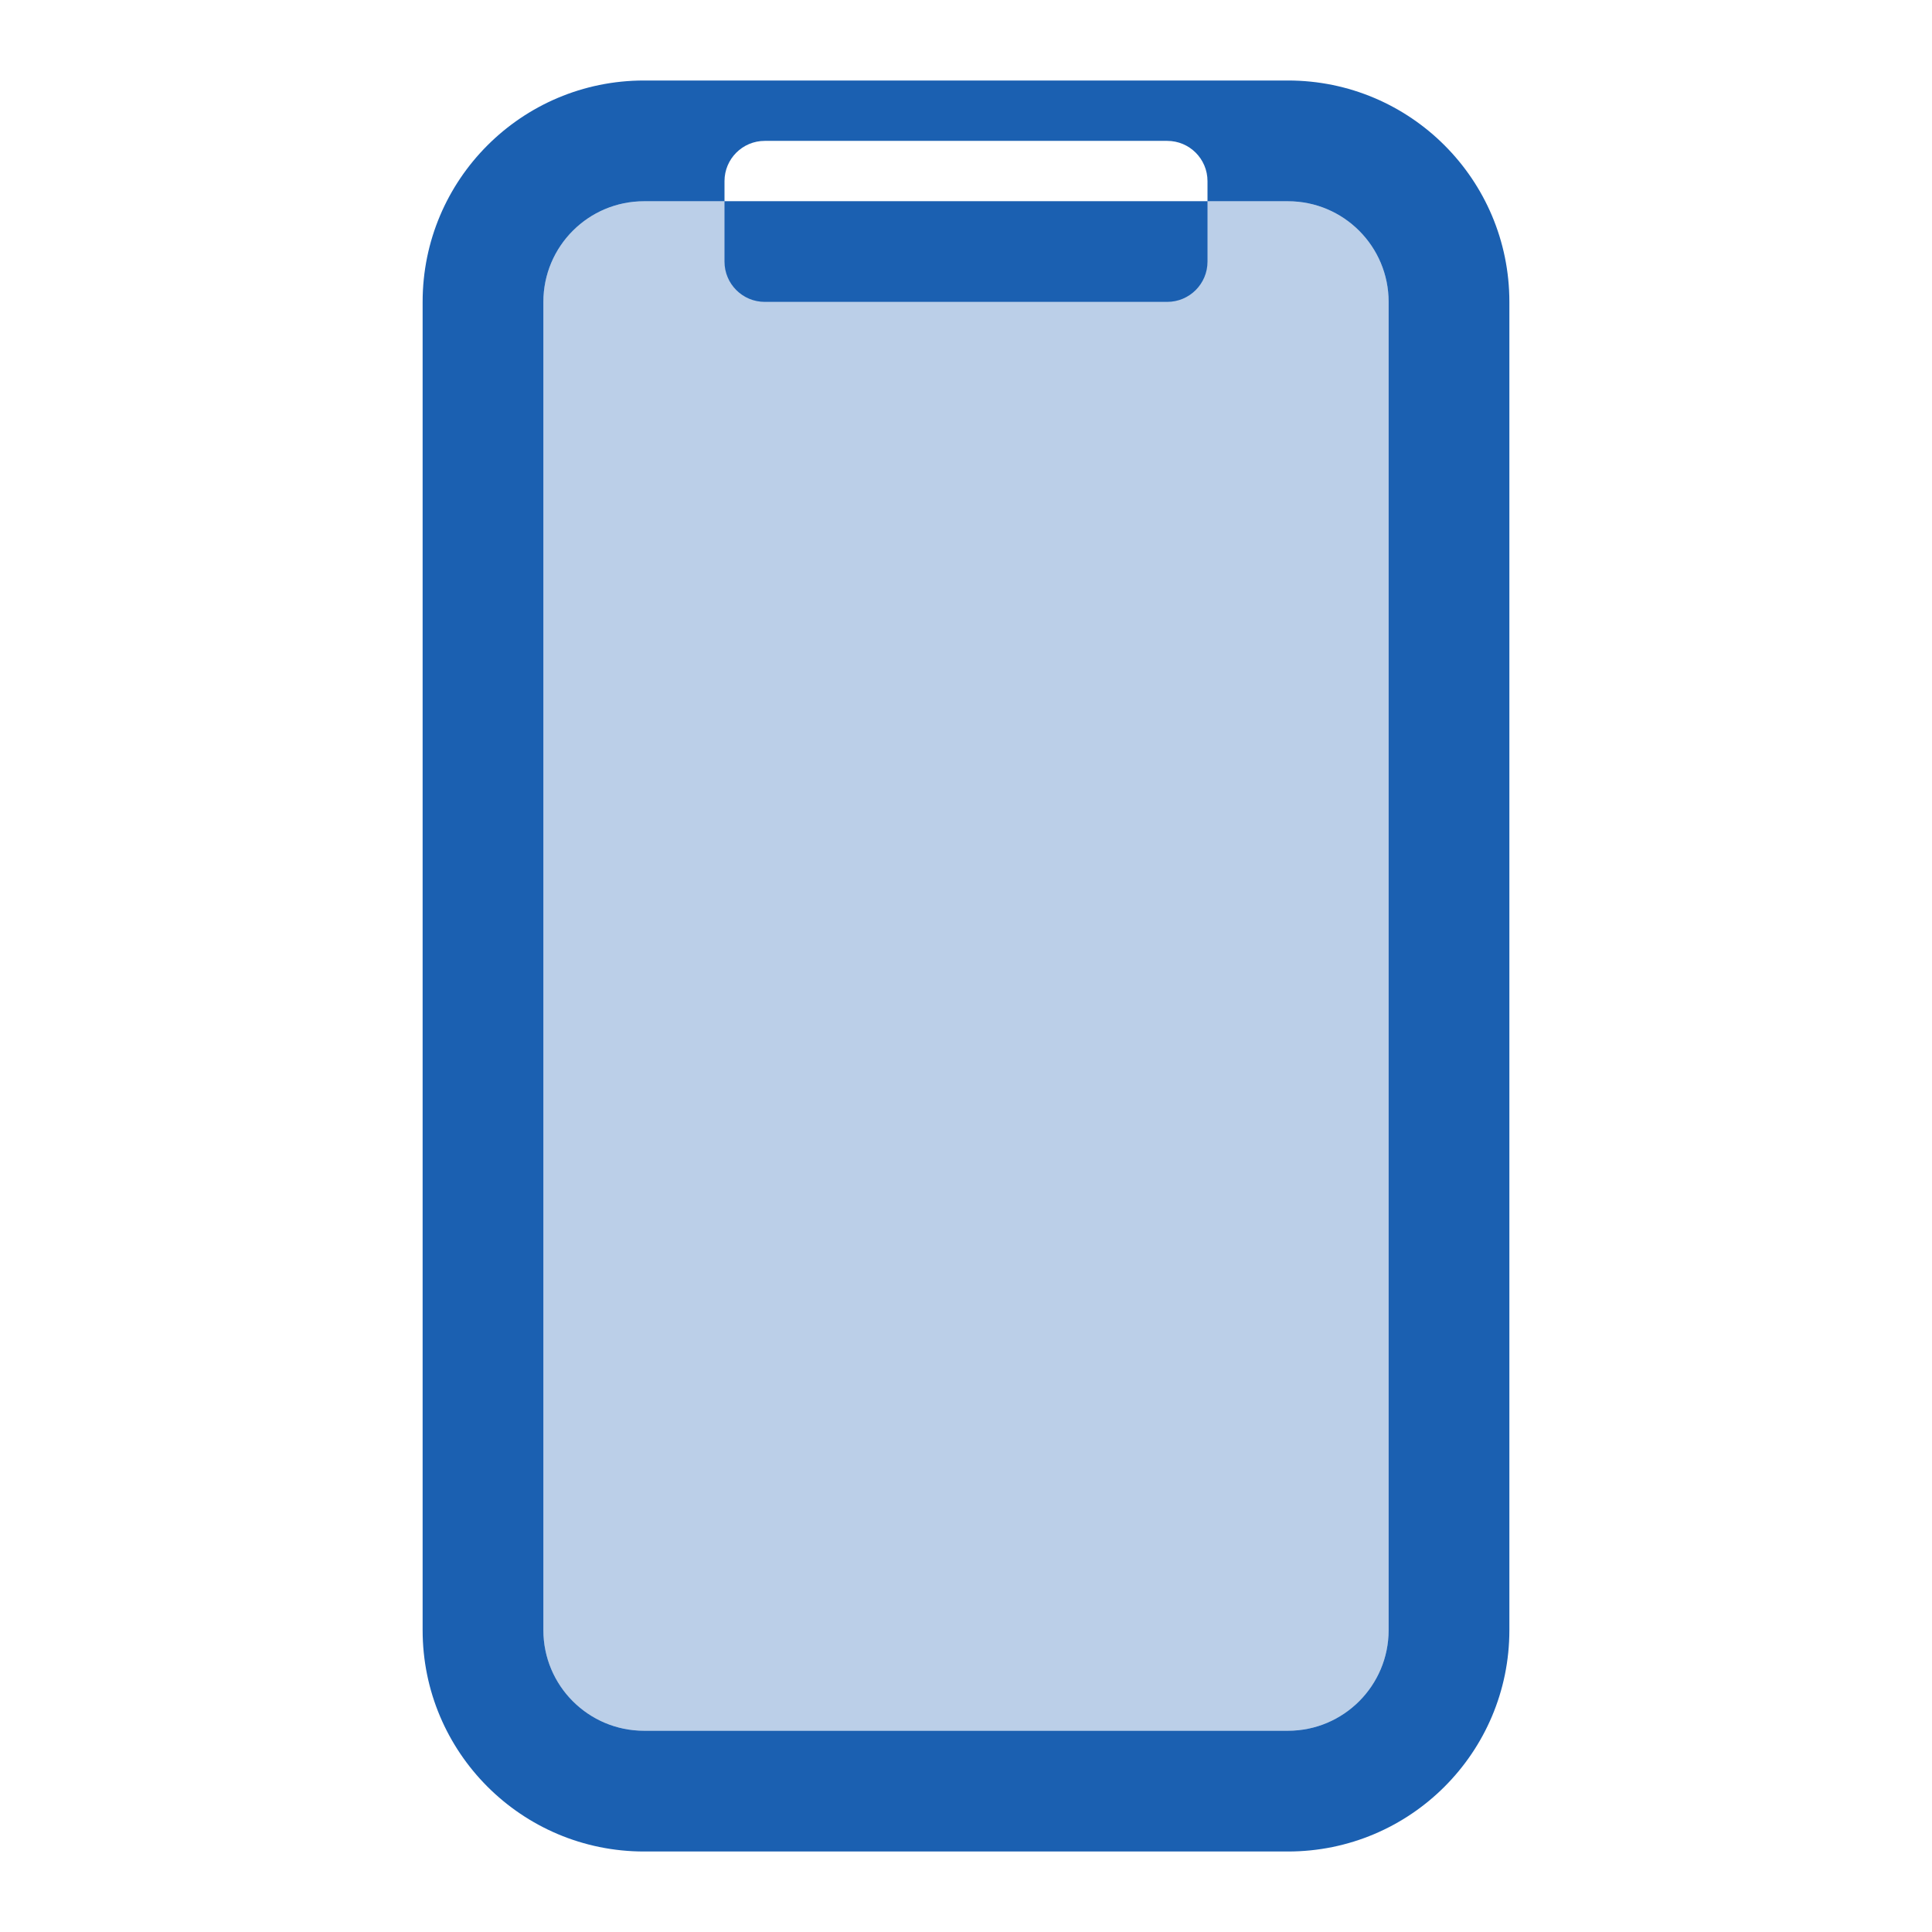
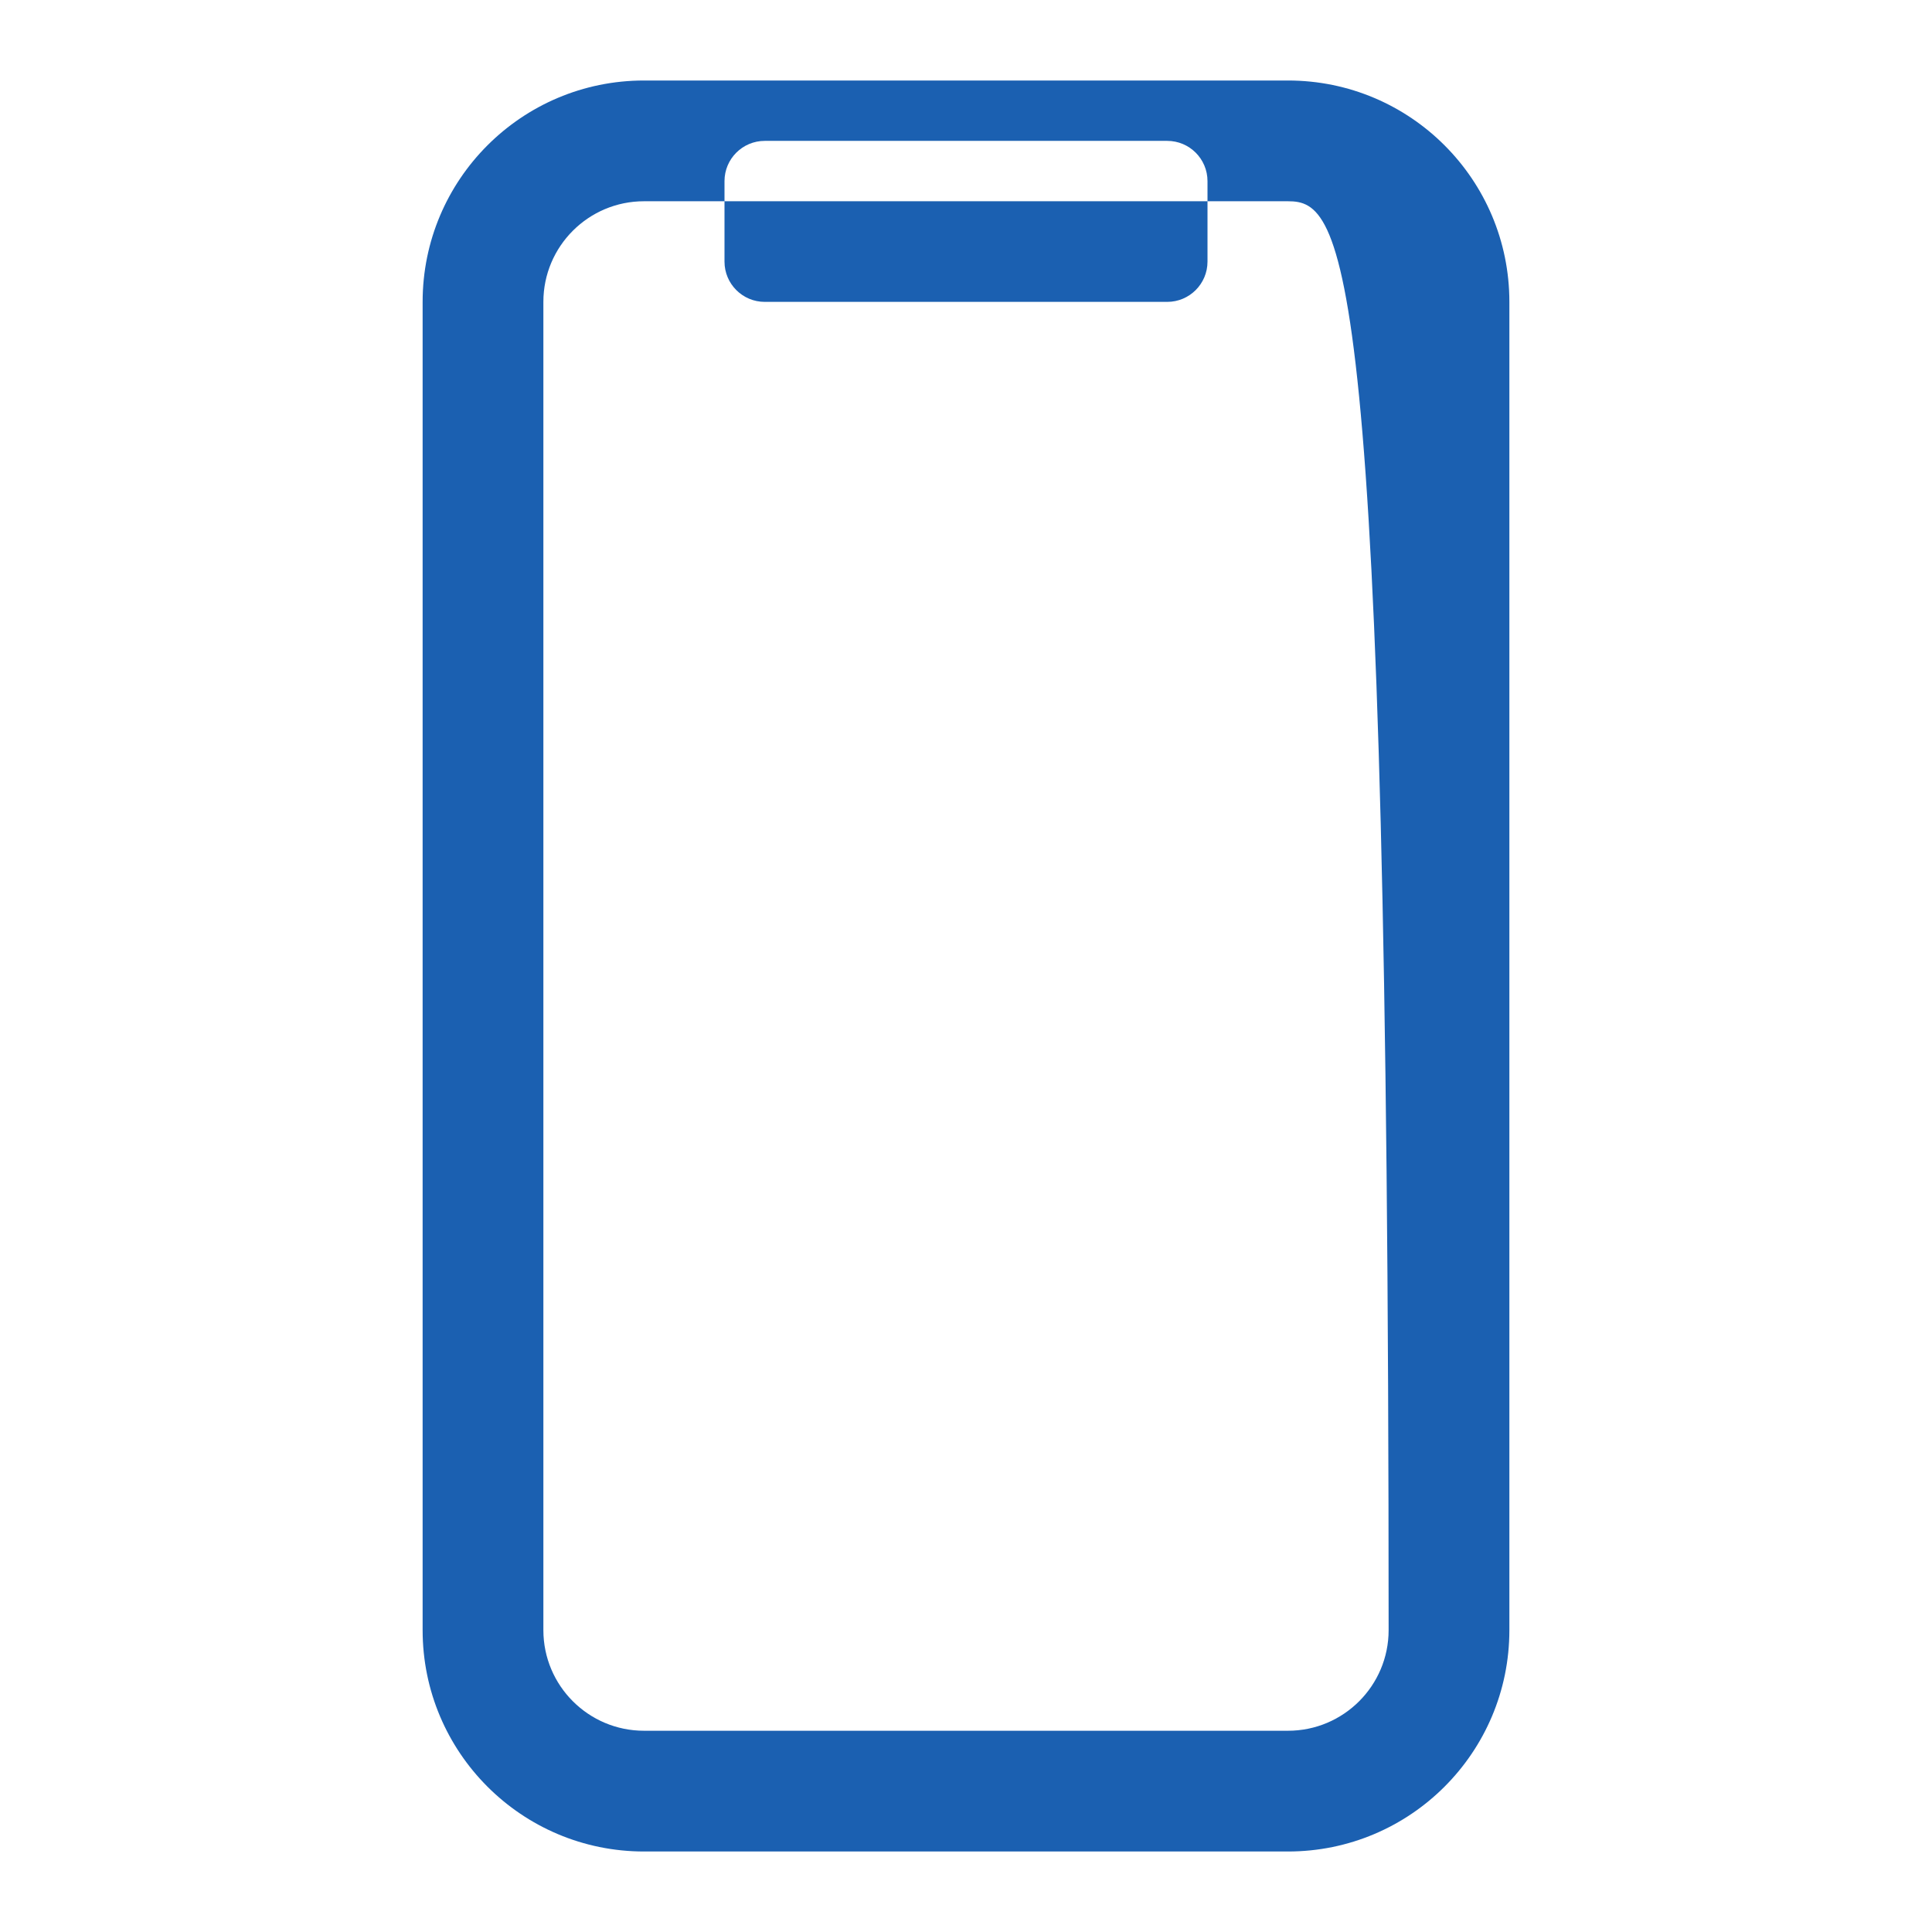
<svg xmlns="http://www.w3.org/2000/svg" fill="none" viewBox="0 0 24 24" height="24" width="24">
-   <path fill="#1B60B1" d="M8 2.5C7.31 2.5 6.75 3.06 6.75 3.75V20.25C6.75 20.94 7.31 21.5 8 21.5H16C16.69 21.5 17.25 20.94 17.25 20.25V3.75C17.25 3.06 16.69 2.5 16 2.5H8Z" clip-rule="evenodd" fill-rule="evenodd" opacity="0.3" />
-   <path fill="#1B60B1" d="M8 1H16C17.519 1 18.75 2.231 18.75 3.75V20.25C18.75 21.769 17.519 23 16 23H8C6.481 23 5.25 21.769 5.25 20.25V3.75C5.25 2.231 6.481 1 8 1ZM8 2.5C7.31 2.5 6.75 3.06 6.75 3.75V20.25C6.75 20.94 7.31 21.5 8 21.5H16C16.69 21.5 17.25 20.94 17.25 20.25V3.75C17.25 3.06 16.69 2.5 16 2.5H15V2.25C15 1.974 14.776 1.75 14.5 1.75H9.5C9.224 1.75 9 1.974 9 2.25V2.5H8ZM9 2.5V3.25C9 3.526 9.224 3.75 9.5 3.75H14.5C14.776 3.75 15 3.526 15 3.25V2.5H9Z" clip-rule="evenodd" fill-rule="evenodd" />
+   <path fill="#1B60B1" d="M8 1H16C17.519 1 18.75 2.231 18.75 3.75V20.25C18.75 21.769 17.519 23 16 23H8C6.481 23 5.25 21.769 5.25 20.25V3.75C5.25 2.231 6.481 1 8 1ZM8 2.5C7.31 2.5 6.75 3.06 6.75 3.75V20.25C6.75 20.94 7.31 21.5 8 21.5H16C16.69 21.5 17.25 20.94 17.25 20.25C17.25 3.06 16.69 2.5 16 2.5H15V2.25C15 1.974 14.776 1.75 14.5 1.75H9.5C9.224 1.75 9 1.974 9 2.25V2.5H8ZM9 2.5V3.25C9 3.526 9.224 3.75 9.5 3.75H14.5C14.776 3.75 15 3.526 15 3.25V2.5H9Z" clip-rule="evenodd" fill-rule="evenodd" />
</svg>